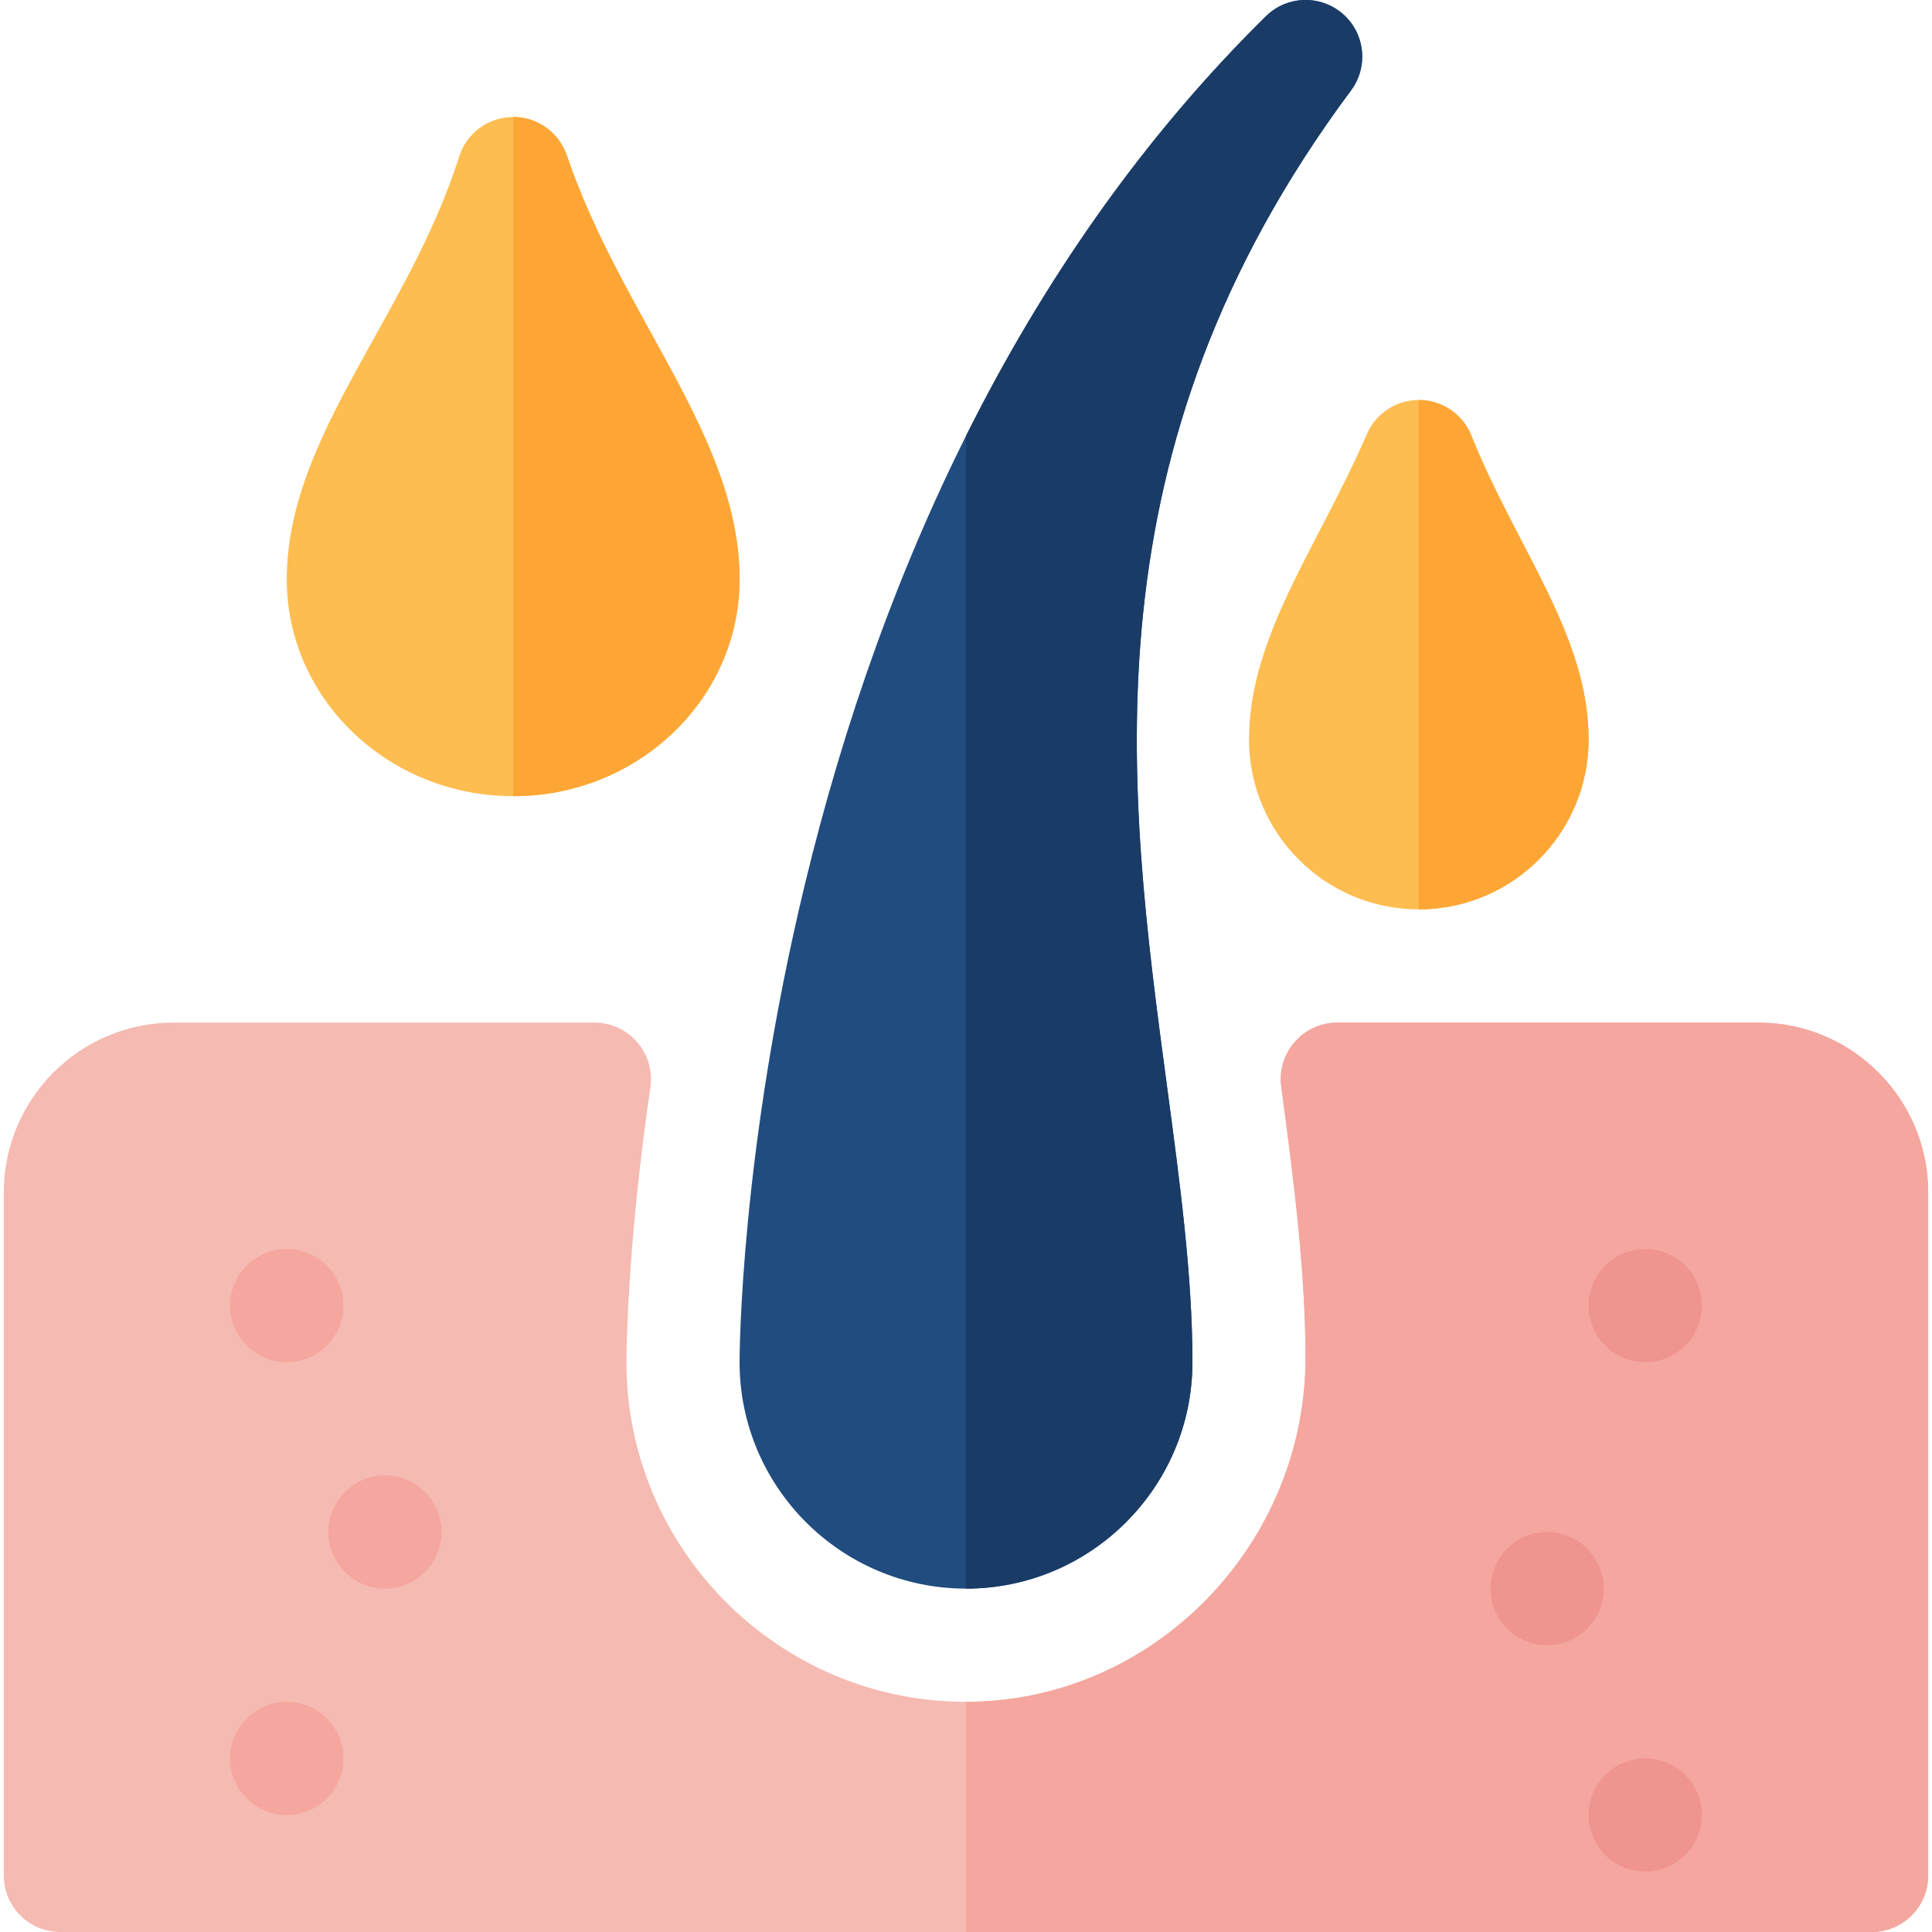
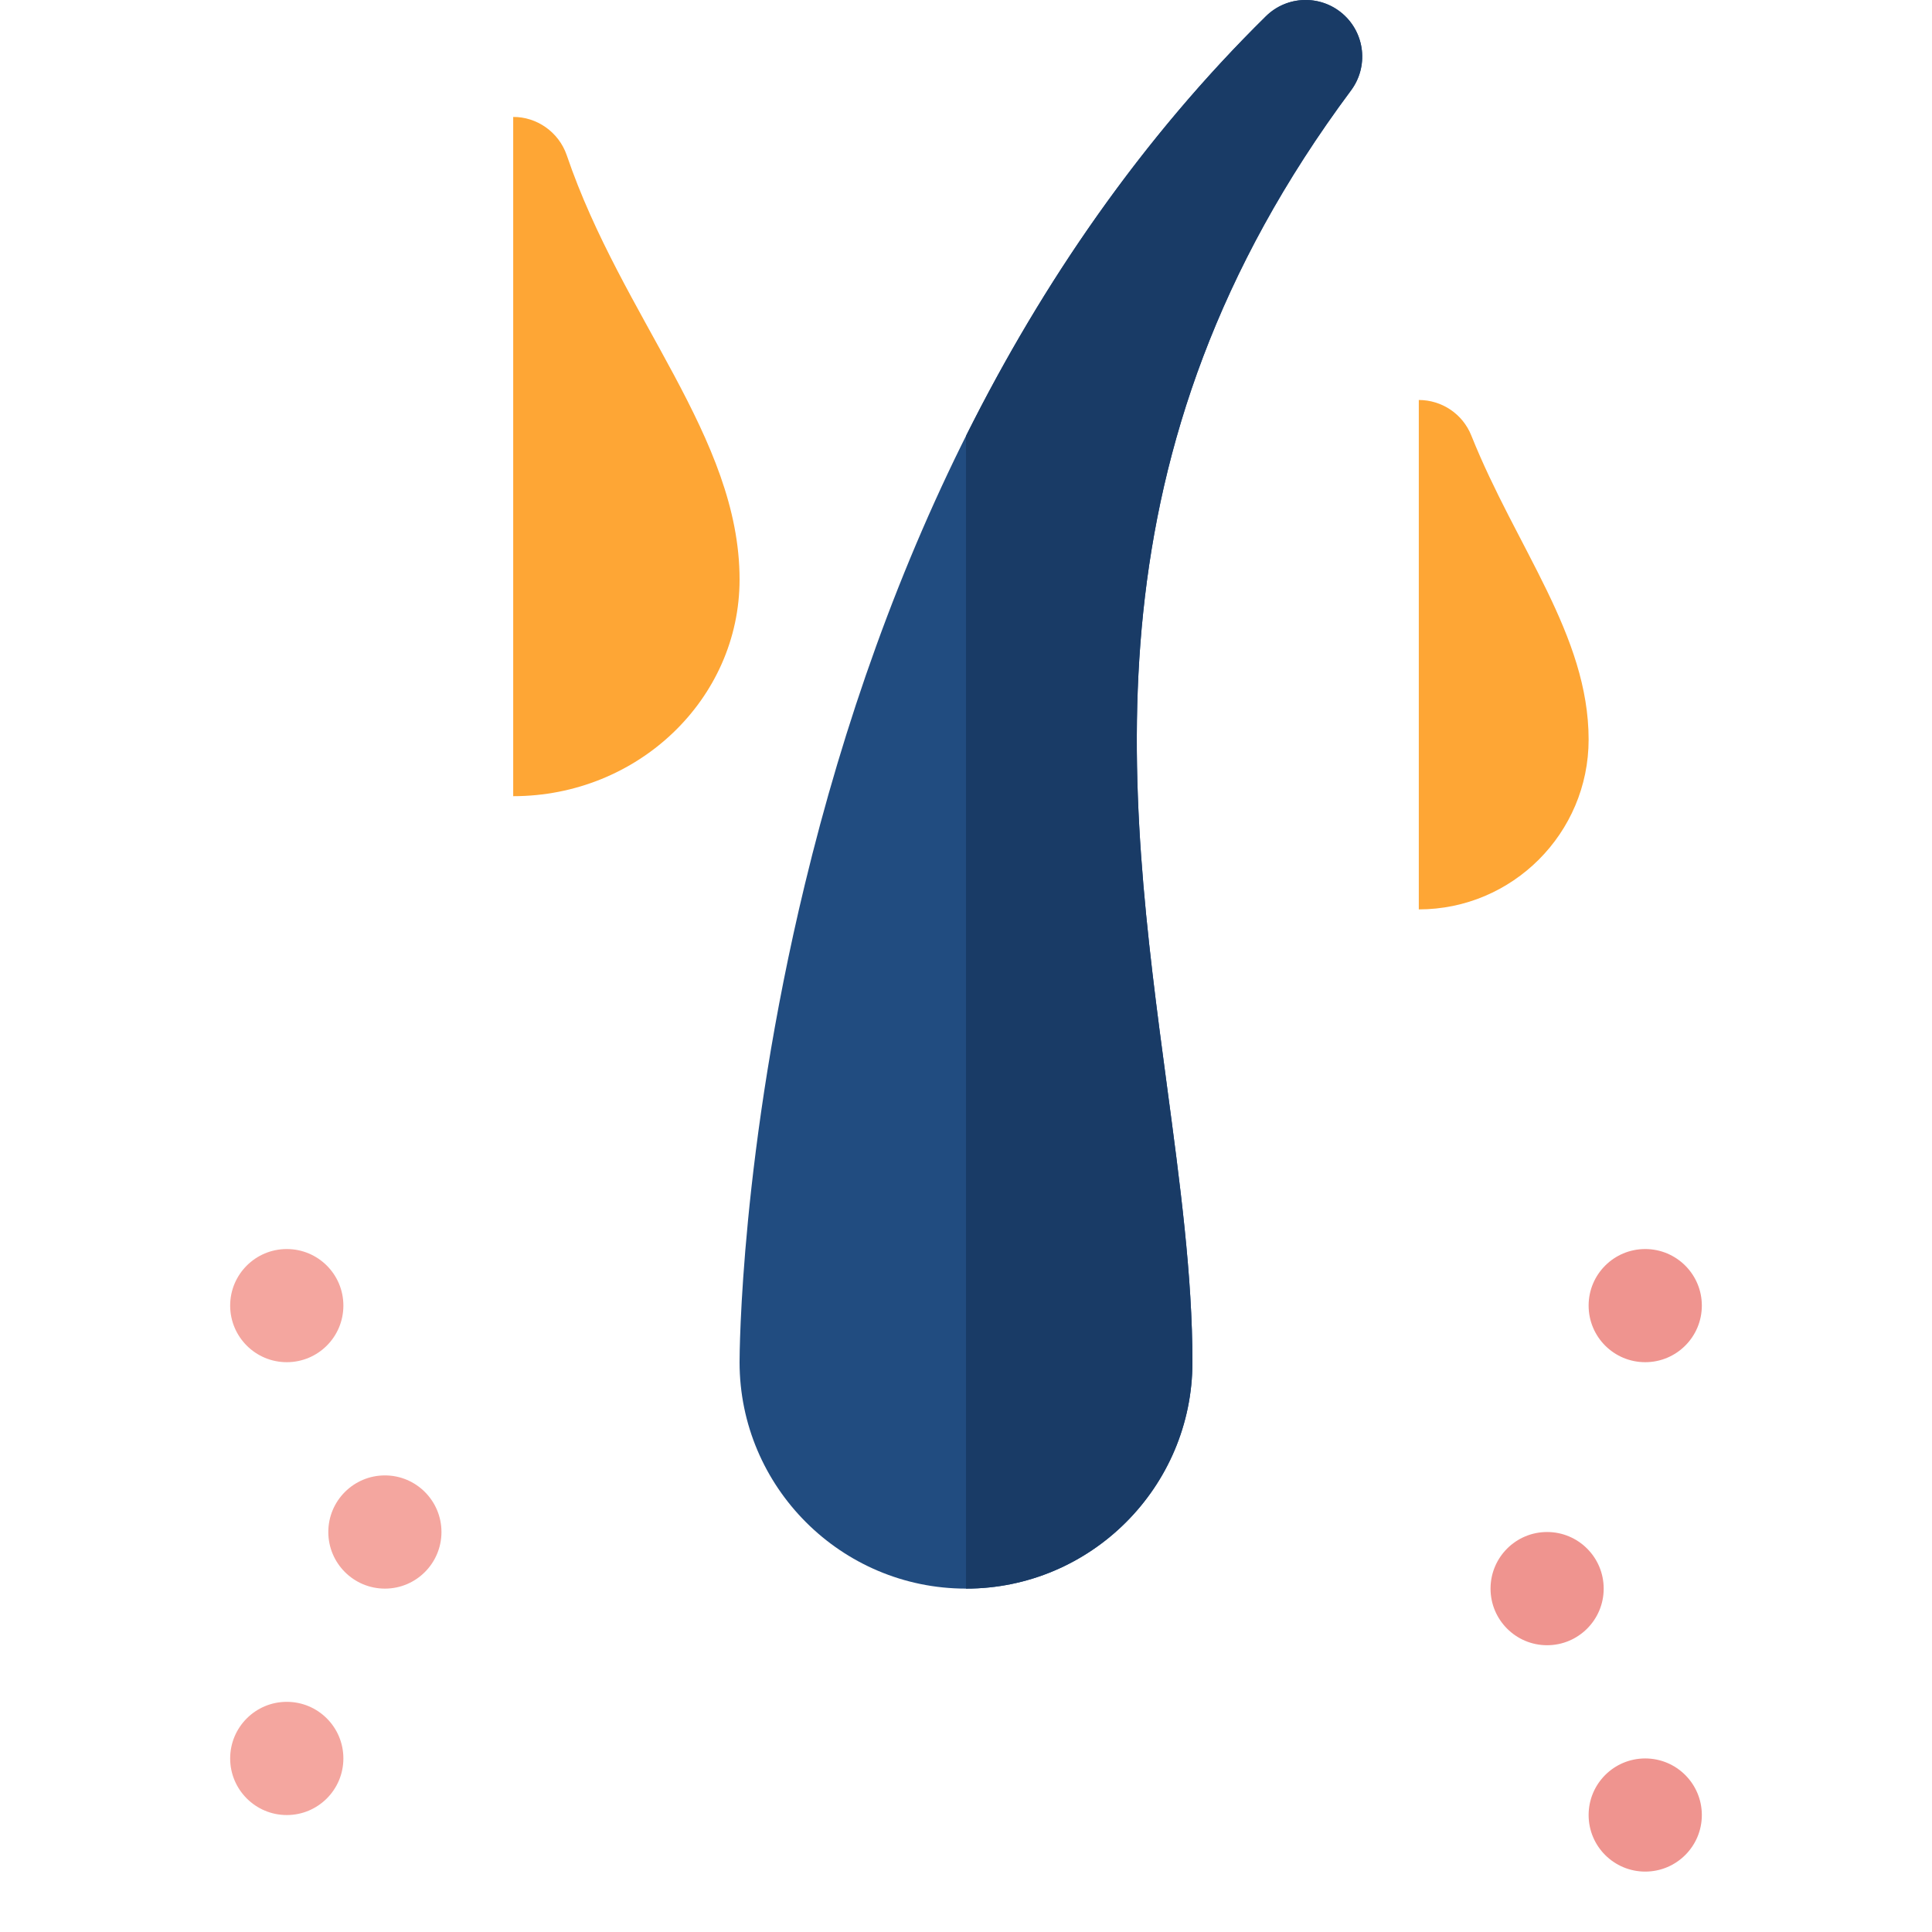
<svg xmlns="http://www.w3.org/2000/svg" width="30" height="30" viewBox="0 0 30 30" fill="none">
  <g clip-path="url(#clip0_599_1684)">
-     <path d="M29.062 30H0.937C0.452 30 0.059 29.607 0.059 29.121V18.516C0.059 17.062 1.241 15.879 2.695 15.879H9.23C9.766 15.879 10.177 16.356 10.099 16.886C9.731 19.396 9.727 21.082 9.727 21.152C9.727 24.056 12.095 26.426 14.999 26.426C17.911 26.426 20.295 23.981 20.273 21.03C20.263 19.721 20.104 18.428 19.896 16.874C19.825 16.348 20.236 15.879 20.767 15.879H27.305C28.759 15.879 29.941 17.062 29.941 18.516V29.121C29.941 29.607 29.548 30 29.062 30Z" fill="#F5BAB1" />
-     <path d="M29.941 18.516V29.121C29.941 29.606 29.548 30 29.062 30H15V26.426C17.912 26.425 20.295 23.981 20.273 21.03C20.263 19.721 20.104 18.428 19.895 16.874C19.825 16.348 20.235 15.879 20.767 15.879H27.305C28.758 15.879 29.941 17.062 29.941 18.516Z" fill="#F4A69F" />
    <path d="M15 24.668C13.062 24.668 11.484 23.091 11.484 21.152C11.484 21.021 11.496 17.88 12.498 13.732C13.704 8.735 15.964 3.891 19.657 0.253C19.984 -0.07 20.504 -0.086 20.851 0.216C21.197 0.518 21.253 1.035 20.979 1.404C16.802 7.015 17.503 12.248 18.121 16.866C18.324 18.381 18.516 19.812 18.516 21.152C18.516 23.091 16.939 24.668 15 24.668Z" fill="#214C80" />
    <path d="M20.851 0.216C20.504 -0.086 19.984 -0.07 19.656 0.253C17.733 2.147 16.199 4.369 15 6.769V24.668C16.938 24.668 18.516 23.091 18.516 21.152C18.516 19.812 18.324 18.381 18.121 16.866C17.503 12.248 16.802 7.015 20.978 1.404C21.253 1.035 21.197 0.517 20.851 0.216Z" fill="#193B66" />
-     <path d="M22.031 14.121C20.577 14.121 19.395 12.938 19.395 11.484C19.395 9.872 20.465 8.495 21.225 6.74C21.364 6.419 21.681 6.211 22.031 6.211C22.388 6.211 22.713 6.427 22.847 6.763C23.545 8.508 24.668 9.862 24.668 11.484C24.668 12.938 23.485 14.121 22.031 14.121Z" fill="#FEBD50" />
    <path d="M22.847 6.764C22.713 6.427 22.388 6.211 22.031 6.211V14.121C23.485 14.121 24.668 12.938 24.668 11.484C24.668 9.861 23.545 8.508 22.847 6.764Z" fill="#FEA635" />
-     <path d="M7.969 12.363C6.03 12.363 4.453 10.854 4.453 8.998C4.453 6.778 6.333 4.942 7.131 2.429C7.246 2.067 7.58 1.82 7.96 1.817C8.322 1.81 8.674 2.041 8.801 2.412C9.661 4.938 11.484 6.785 11.484 8.998C11.484 10.854 9.907 12.363 7.969 12.363Z" fill="#FEBD50" />
    <path d="M8.801 2.412C8.675 2.044 8.328 1.813 7.969 1.816V12.363C9.907 12.363 11.484 10.854 11.484 8.998C11.484 6.785 9.661 4.938 8.801 2.412Z" fill="#FEA635" />
    <path d="M4.453 21.152C4.939 21.152 5.332 20.759 5.332 20.273C5.332 19.788 4.939 19.395 4.453 19.395C3.968 19.395 3.574 19.788 3.574 20.273C3.574 20.759 3.968 21.152 4.453 21.152Z" fill="#F4A69F" />
    <path d="M5.977 24.668C6.462 24.668 6.855 24.274 6.855 23.789C6.855 23.304 6.462 22.91 5.977 22.91C5.491 22.91 5.098 23.304 5.098 23.789C5.098 24.274 5.491 24.668 5.977 24.668Z" fill="#F4A69F" />
    <path d="M4.453 28.184C4.939 28.184 5.332 27.79 5.332 27.305C5.332 26.819 4.939 26.426 4.453 26.426C3.968 26.426 3.574 26.819 3.574 27.305C3.574 27.79 3.968 28.184 4.453 28.184Z" fill="#F4A69F" />
    <path d="M25.547 29.062C26.032 29.062 26.426 28.669 26.426 28.184C26.426 27.698 26.032 27.305 25.547 27.305C25.061 27.305 24.668 27.698 24.668 28.184C24.668 28.669 25.061 29.062 25.547 29.062Z" fill="#EF948F" />
    <path d="M24.023 25.547C24.509 25.547 24.902 25.153 24.902 24.668C24.902 24.183 24.509 23.789 24.023 23.789C23.538 23.789 23.145 24.183 23.145 24.668C23.145 25.153 23.538 25.547 24.023 25.547Z" fill="#EF948F" />
    <path d="M25.547 21.152C26.032 21.152 26.426 20.759 26.426 20.273C26.426 19.788 26.032 19.395 25.547 19.395C25.061 19.395 24.668 19.788 24.668 20.273C24.668 20.759 25.061 21.152 25.547 21.152Z" fill="#EF948F" />
  </g>
  <defs>
    <clipPath id="clip0_599_1684">
      <rect width="30" height="30" fill="white" />
    </clipPath>
  </defs>
</svg>